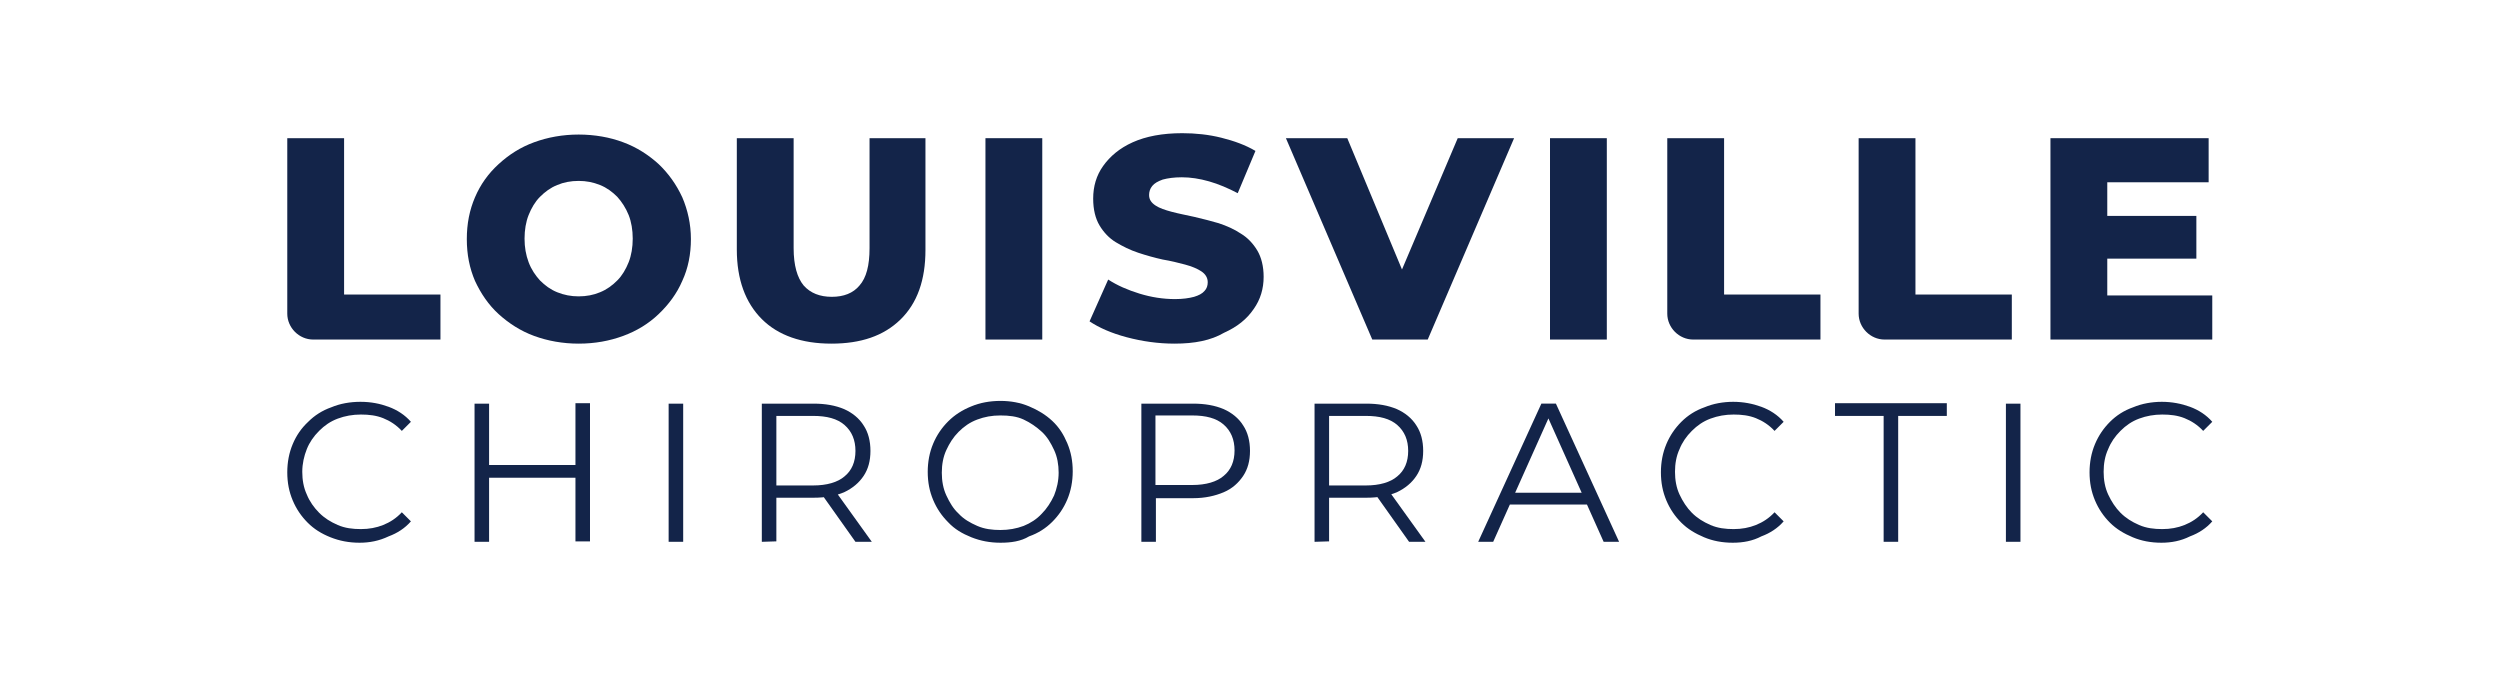
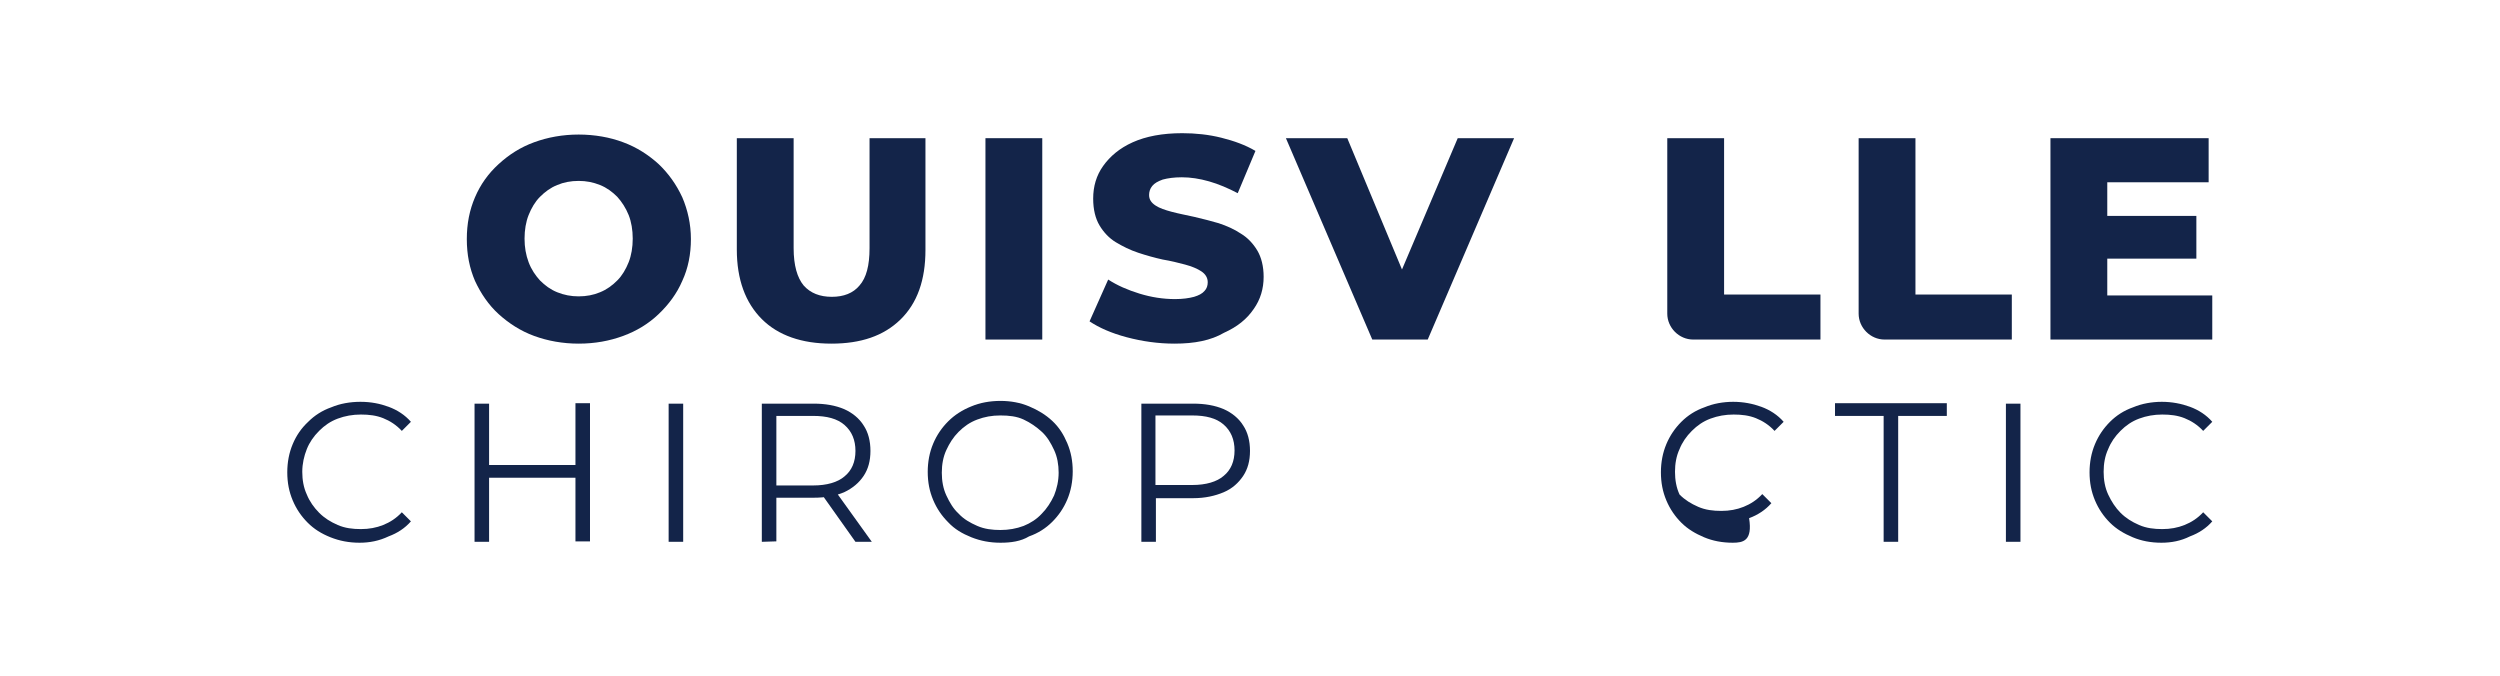
<svg xmlns="http://www.w3.org/2000/svg" version="1.0" id="Layer_1" x="0px" y="0px" viewBox="0 0 550 148.7" style="enable-background:new 0 0 550 148.7;" xml:space="preserve">
  <style type="text/css">
	.st0{fill:#132449;}
</style>
  <g>
    <g>
-       <path class="st0" d="M63.2,69V30.4h12.5v34.4h21.2v9.9h-28C65.8,74.7,63.2,72.1,63.2,69z" />
      <path class="st0" d="M127.3,75.6c-3.5,0-6.8-0.6-9.8-1.7c-3-1.1-5.6-2.8-7.8-4.8s-3.9-4.5-5.2-7.3c-1.2-2.8-1.8-5.8-1.8-9.2    s0.6-6.4,1.8-9.2c1.2-2.8,2.9-5.2,5.2-7.3s4.8-3.7,7.8-4.8s6.3-1.7,9.8-1.7c3.5,0,6.9,0.6,9.8,1.7c3,1.1,5.6,2.8,7.8,4.8    c2.2,2.1,3.9,4.5,5.2,7.3c1.2,2.8,1.9,5.9,1.9,9.2s-0.6,6.4-1.9,9.2c-1.2,2.8-3,5.2-5.2,7.3s-4.8,3.7-7.8,4.8    S130.9,75.6,127.3,75.6L127.3,75.6z M127.3,65.2c1.7,0,3.3-0.3,4.7-0.9c1.5-0.6,2.7-1.5,3.8-2.6s1.9-2.5,2.5-4s0.9-3.3,0.9-5.2    s-0.3-3.7-0.9-5.2s-1.5-2.9-2.5-4c-1.1-1.1-2.3-2-3.8-2.6s-3-0.9-4.7-0.9s-3.3,0.3-4.7,0.9c-1.5,0.6-2.7,1.5-3.8,2.6    c-1.1,1.1-1.9,2.5-2.5,4s-0.9,3.3-0.9,5.2s0.3,3.6,0.9,5.2c0.6,1.6,1.5,2.9,2.5,4c1.1,1.1,2.3,2,3.8,2.6S125.6,65.2,127.3,65.2z" />
      <path class="st0" d="M182.9,75.6c-6.5,0-11.7-1.8-15.3-5.4s-5.5-8.7-5.5-15.3V30.4h12.5v24.2c0,3.8,0.8,6.5,2.2,8.2    c1.5,1.7,3.6,2.5,6.2,2.5s4.7-0.8,6.1-2.5c1.5-1.7,2.2-4.4,2.2-8.2V30.4h12.3V55c0,6.6-1.8,11.7-5.5,15.3S189.4,75.6,182.9,75.6    L182.9,75.6z" />
      <path class="st0" d="M216.8,74.7V30.4h12.5v44.3H216.8z" />
      <path class="st0" d="M258.4,75.6c-3.6,0-7.1-0.5-10.5-1.4s-6.1-2.1-8.2-3.5l4.1-9.2c2,1.3,4.3,2.3,6.9,3.1s5.2,1.2,7.8,1.2    c1.7,0,3.1-0.2,4.2-0.5c1-0.3,1.8-0.7,2.3-1.3c0.5-0.5,0.7-1.2,0.7-1.9c0-1-0.5-1.8-1.4-2.4c-0.9-0.6-2.1-1.1-3.6-1.5    s-3.1-0.8-4.9-1.1c-1.8-0.4-3.6-0.9-5.4-1.5s-3.4-1.4-4.9-2.3s-2.7-2.2-3.6-3.7c-0.9-1.5-1.4-3.5-1.4-5.9c0-2.7,0.7-5.1,2.2-7.2    s3.6-3.9,6.5-5.2s6.5-2,10.9-2c2.9,0,5.8,0.3,8.6,1s5.3,1.6,7.5,2.9l-3.9,9.3c-2.1-1.1-4.2-2-6.3-2.6s-4.1-0.9-6-0.9    c-1.7,0-3.1,0.2-4.2,0.5c-1.1,0.4-1.8,0.8-2.3,1.4c-0.5,0.6-0.7,1.3-0.7,2c0,1,0.5,1.7,1.4,2.3s2.1,1,3.6,1.4s3.1,0.7,4.9,1.1    s3.6,0.9,5.4,1.4c1.8,0.6,3.4,1.3,4.9,2.3c1.5,0.9,2.7,2.2,3.6,3.7s1.4,3.5,1.4,5.8c0,2.6-0.7,5-2.2,7.1c-1.5,2.2-3.6,3.9-6.5,5.2    C266.4,74.9,262.8,75.6,258.4,75.6L258.4,75.6z" />
      <path class="st0" d="M301.9,74.7l-19-44.3h13.5l16,38.4h-8l16.3-38.4h12.4l-19,44.3H301.9L301.9,74.7z" />
-       <path class="st0" d="M341,74.7V30.4h12.5v44.3H341z" />
      <path class="st0" d="M366.8,69V30.4h12.5v34.4h21.2v9.9h-28C369.4,74.7,366.8,72.1,366.8,69z" />
      <path class="st0" d="M408.9,69V30.4h12.5v34.4h21.2v9.9h-28C411.5,74.7,408.9,72.1,408.9,69z" />
      <path class="st0" d="M463.5,65h23.2v9.7h-35.6V30.4h34.8v9.7h-22.3V65L463.5,65L463.5,65z M462.6,47.5h20.6v9.4h-20.6V47.5z" />
      <path class="st0" d="M79.1,119.4c-2.3,0-4.4-0.4-6.4-1.2s-3.6-1.8-5-3.2s-2.5-3-3.3-4.9s-1.2-3.9-1.2-6.2c0-2.2,0.4-4.3,1.2-6.2    s1.9-3.5,3.4-4.9c1.4-1.4,3.1-2.5,5.1-3.2c1.9-0.8,4.1-1.2,6.4-1.2s4.3,0.4,6.2,1.1s3.6,1.8,4.9,3.3l-2,2    c-1.2-1.3-2.6-2.2-4.1-2.8s-3.1-0.8-4.9-0.8s-3.5,0.3-5.1,0.9s-2.9,1.5-4.1,2.7s-2.1,2.5-2.7,4s-1,3.2-1,5c0,1.8,0.3,3.5,1,5    c0.6,1.5,1.6,2.9,2.7,4c1.2,1.2,2.5,2,4.1,2.7s3.3,0.9,5.1,0.9s3.4-0.3,4.9-0.9s2.9-1.5,4.1-2.8l2,2c-1.3,1.5-3,2.6-4.9,3.3    C83.4,119,81.3,119.4,79.1,119.4L79.1,119.4z" />
      <path class="st0" d="M107.6,119.2h-3.2V88.8h3.2V119.2z M126.9,105.1h-19.7v-2.8h19.7V105.1z M126.6,88.7h3.2v30.4h-3.2V88.7z" />
      <path class="st0" d="M147.1,119.2V88.8h3.2v30.4H147.1z" />
      <path class="st0" d="M167.6,119.2V88.8h11.4c2.6,0,4.8,0.4,6.7,1.2c1.8,0.8,3.3,2,4.3,3.6c1,1.5,1.5,3.4,1.5,5.6s-0.5,4-1.5,5.5    c-1,1.5-2.4,2.7-4.3,3.6c-1.9,0.8-4.1,1.2-6.7,1.2h-9.6l1.4-1.5v11.1L167.6,119.2L167.6,119.2z M170.8,108.3l-1.4-1.5h9.5    c3,0,5.4-0.7,6.9-2c1.6-1.3,2.4-3.2,2.4-5.6s-0.8-4.3-2.4-5.7s-3.9-2-6.9-2h-9.5l1.4-1.5V108.3L170.8,108.3z M188.2,119.2l-7.8-11    h3.5l7.9,11H188.2L188.2,119.2z" />
      <path class="st0" d="M220.1,119.4c-2.3,0-4.4-0.4-6.4-1.2s-3.7-1.8-5.1-3.3c-1.4-1.4-2.5-3-3.3-4.9s-1.2-3.9-1.2-6.2    c0-2.2,0.4-4.3,1.2-6.2s1.9-3.5,3.3-4.9c1.4-1.4,3.1-2.5,5.1-3.3c1.9-0.8,4.1-1.2,6.4-1.2s4.4,0.4,6.3,1.2    c1.9,0.8,3.6,1.8,5.1,3.2s2.5,3,3.3,4.9s1.2,3.9,1.2,6.2c0,2.2-0.4,4.3-1.2,6.2s-1.9,3.5-3.3,4.9c-1.4,1.4-3.1,2.5-5.1,3.2    C224.6,119.1,222.4,119.4,220.1,119.4L220.1,119.4z M220.1,116.6c1.8,0,3.5-0.3,5.1-0.9c1.5-0.6,2.9-1.5,4-2.7    c1.1-1.1,2-2.5,2.7-4c0.6-1.5,1-3.2,1-5c0-1.8-0.3-3.5-1-5s-1.5-2.9-2.7-4s-2.5-2-4-2.7s-3.2-0.9-5.1-0.9s-3.5,0.3-5.1,0.9    s-2.9,1.5-4.1,2.7s-2,2.5-2.7,4s-1,3.2-1,5c0,1.8,0.3,3.5,1,5s1.5,2.9,2.7,4c1.1,1.2,2.5,2,4.1,2.7S218.3,116.6,220.1,116.6z" />
      <path class="st0" d="M251.1,119.2V88.8h11.4c2.6,0,4.8,0.4,6.7,1.2c1.8,0.8,3.3,2,4.3,3.6c1,1.5,1.5,3.4,1.5,5.6s-0.5,4-1.5,5.5    c-1,1.5-2.4,2.8-4.3,3.6c-1.9,0.8-4.1,1.3-6.7,1.3h-9.6l1.4-1.5v11.1H251.1L251.1,119.2z M254.2,108.3l-1.4-1.6h9.5    c3,0,5.4-0.7,6.9-2c1.6-1.3,2.4-3.2,2.4-5.6s-0.8-4.3-2.4-5.7s-3.9-2-6.9-2h-9.5l1.4-1.5L254.2,108.3L254.2,108.3z" />
-       <path class="st0" d="M289.2,119.2V88.8h11.4c2.6,0,4.8,0.4,6.7,1.2c1.8,0.8,3.3,2,4.3,3.6c1,1.5,1.5,3.4,1.5,5.6s-0.5,4-1.5,5.5    c-1,1.5-2.4,2.7-4.3,3.6c-1.9,0.8-4.1,1.2-6.7,1.2H291l1.4-1.5v11.1L289.2,119.2L289.2,119.2z M292.4,108.3l-1.4-1.5h9.5    c3,0,5.4-0.7,6.9-2c1.6-1.3,2.4-3.2,2.4-5.6s-0.8-4.3-2.4-5.7s-3.9-2-6.9-2H291l1.4-1.5V108.3L292.4,108.3z M310,119.2l-7.8-11    h3.5l7.9,11H310L310,119.2z" />
-       <path class="st0" d="M325.2,119.2l13.9-30.4h3.2l13.9,30.4h-3.4L340,90.6h1.3l-12.8,28.6H325.2L325.2,119.2z M330.7,111l1-2.6    h17.7l1,2.6H330.7L330.7,111z" />
-       <path class="st0" d="M381.2,119.4c-2.3,0-4.4-0.4-6.3-1.2s-3.6-1.8-5-3.2s-2.5-3-3.3-4.9s-1.2-3.9-1.2-6.2c0-2.2,0.4-4.3,1.2-6.2    c0.8-1.9,1.9-3.5,3.3-4.9s3.1-2.5,5.1-3.2c1.9-0.8,4.1-1.2,6.3-1.2s4.3,0.4,6.2,1.1c1.9,0.7,3.6,1.8,4.9,3.3l-2,2    c-1.2-1.3-2.6-2.2-4.1-2.8s-3.1-0.8-4.9-0.8s-3.5,0.3-5.1,0.9s-2.9,1.5-4.1,2.7s-2.1,2.5-2.7,4c-0.7,1.5-1,3.2-1,5    c0,1.8,0.3,3.5,1,5s1.6,2.9,2.7,4c1.2,1.2,2.5,2,4.1,2.7s3.3,0.9,5.1,0.9s3.4-0.3,4.9-0.9s2.9-1.5,4.1-2.8l2,2    c-1.3,1.5-3,2.6-4.9,3.3C385.6,119,383.5,119.4,381.2,119.4L381.2,119.4z" />
+       <path class="st0" d="M381.2,119.4c-2.3,0-4.4-0.4-6.3-1.2s-3.6-1.8-5-3.2s-2.5-3-3.3-4.9s-1.2-3.9-1.2-6.2c0-2.2,0.4-4.3,1.2-6.2    c0.8-1.9,1.9-3.5,3.3-4.9s3.1-2.5,5.1-3.2c1.9-0.8,4.1-1.2,6.3-1.2s4.3,0.4,6.2,1.1c1.9,0.7,3.6,1.8,4.9,3.3l-2,2    c-1.2-1.3-2.6-2.2-4.1-2.8s-3.1-0.8-4.9-0.8s-3.5,0.3-5.1,0.9s-2.9,1.5-4.1,2.7s-2.1,2.5-2.7,4c-0.7,1.5-1,3.2-1,5    c0,1.8,0.3,3.5,1,5c1.2,1.2,2.5,2,4.1,2.7s3.3,0.9,5.1,0.9s3.4-0.3,4.9-0.9s2.9-1.5,4.1-2.8l2,2    c-1.3,1.5-3,2.6-4.9,3.3C385.6,119,383.5,119.4,381.2,119.4L381.2,119.4z" />
      <path class="st0" d="M414.4,119.2V91.5h-10.7v-2.8h24.6v2.8h-10.7v27.7H414.4L414.4,119.2z" />
      <path class="st0" d="M441.3,119.2V88.8h3.2v30.4H441.3z" />
      <path class="st0" d="M475.5,119.4c-2.3,0-4.4-0.4-6.3-1.2s-3.6-1.8-5-3.2s-2.5-3-3.3-4.9s-1.2-3.9-1.2-6.2c0-2.2,0.4-4.3,1.2-6.2    c0.8-1.9,1.9-3.5,3.3-4.9s3.1-2.5,5.1-3.2c1.9-0.8,4.1-1.2,6.3-1.2s4.3,0.4,6.2,1.1c1.9,0.7,3.6,1.8,4.9,3.3l-2,2    c-1.2-1.3-2.6-2.2-4.1-2.8s-3.1-0.8-4.9-0.8s-3.5,0.3-5.1,0.9s-2.9,1.5-4.1,2.7s-2.1,2.5-2.7,4c-0.7,1.5-1,3.2-1,5    c0,1.8,0.3,3.5,1,5s1.6,2.9,2.7,4c1.2,1.2,2.5,2,4.1,2.7s3.3,0.9,5.1,0.9s3.4-0.3,4.9-0.9s2.9-1.5,4.1-2.8l2,2    c-1.3,1.5-3,2.6-4.9,3.3C479.8,119,477.7,119.4,475.5,119.4L475.5,119.4z" />
    </g>
  </g>
</svg>